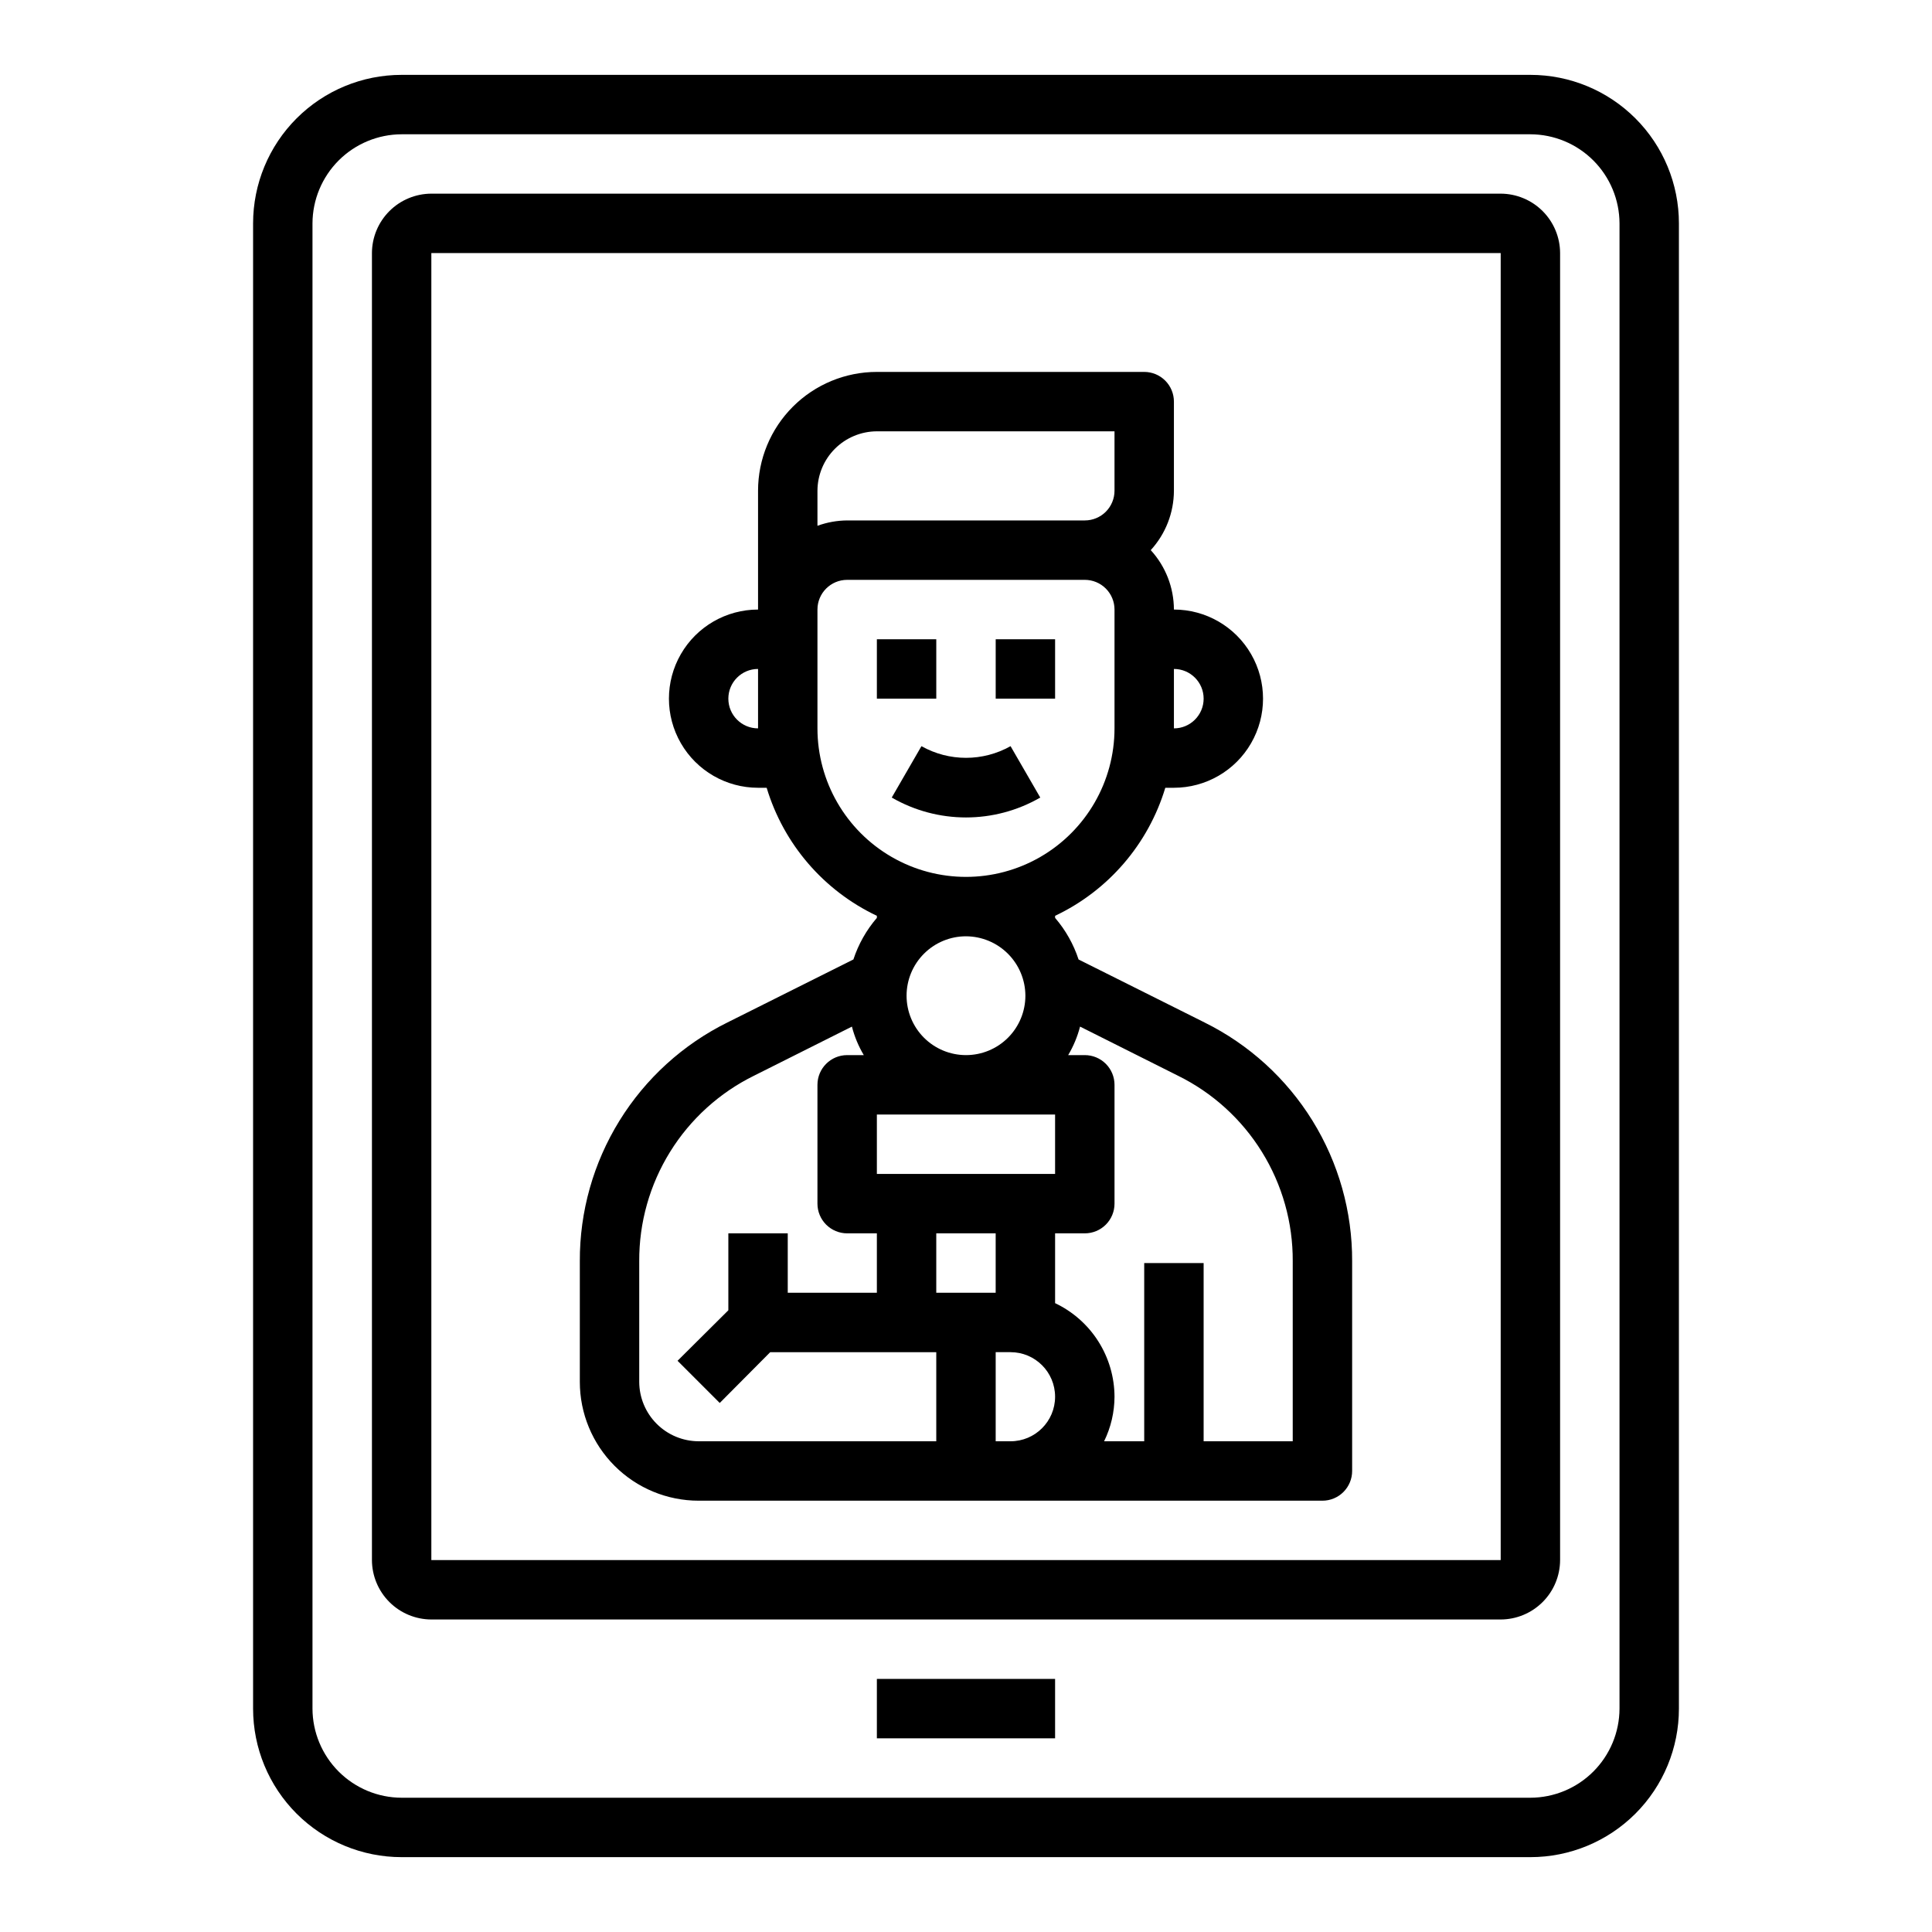
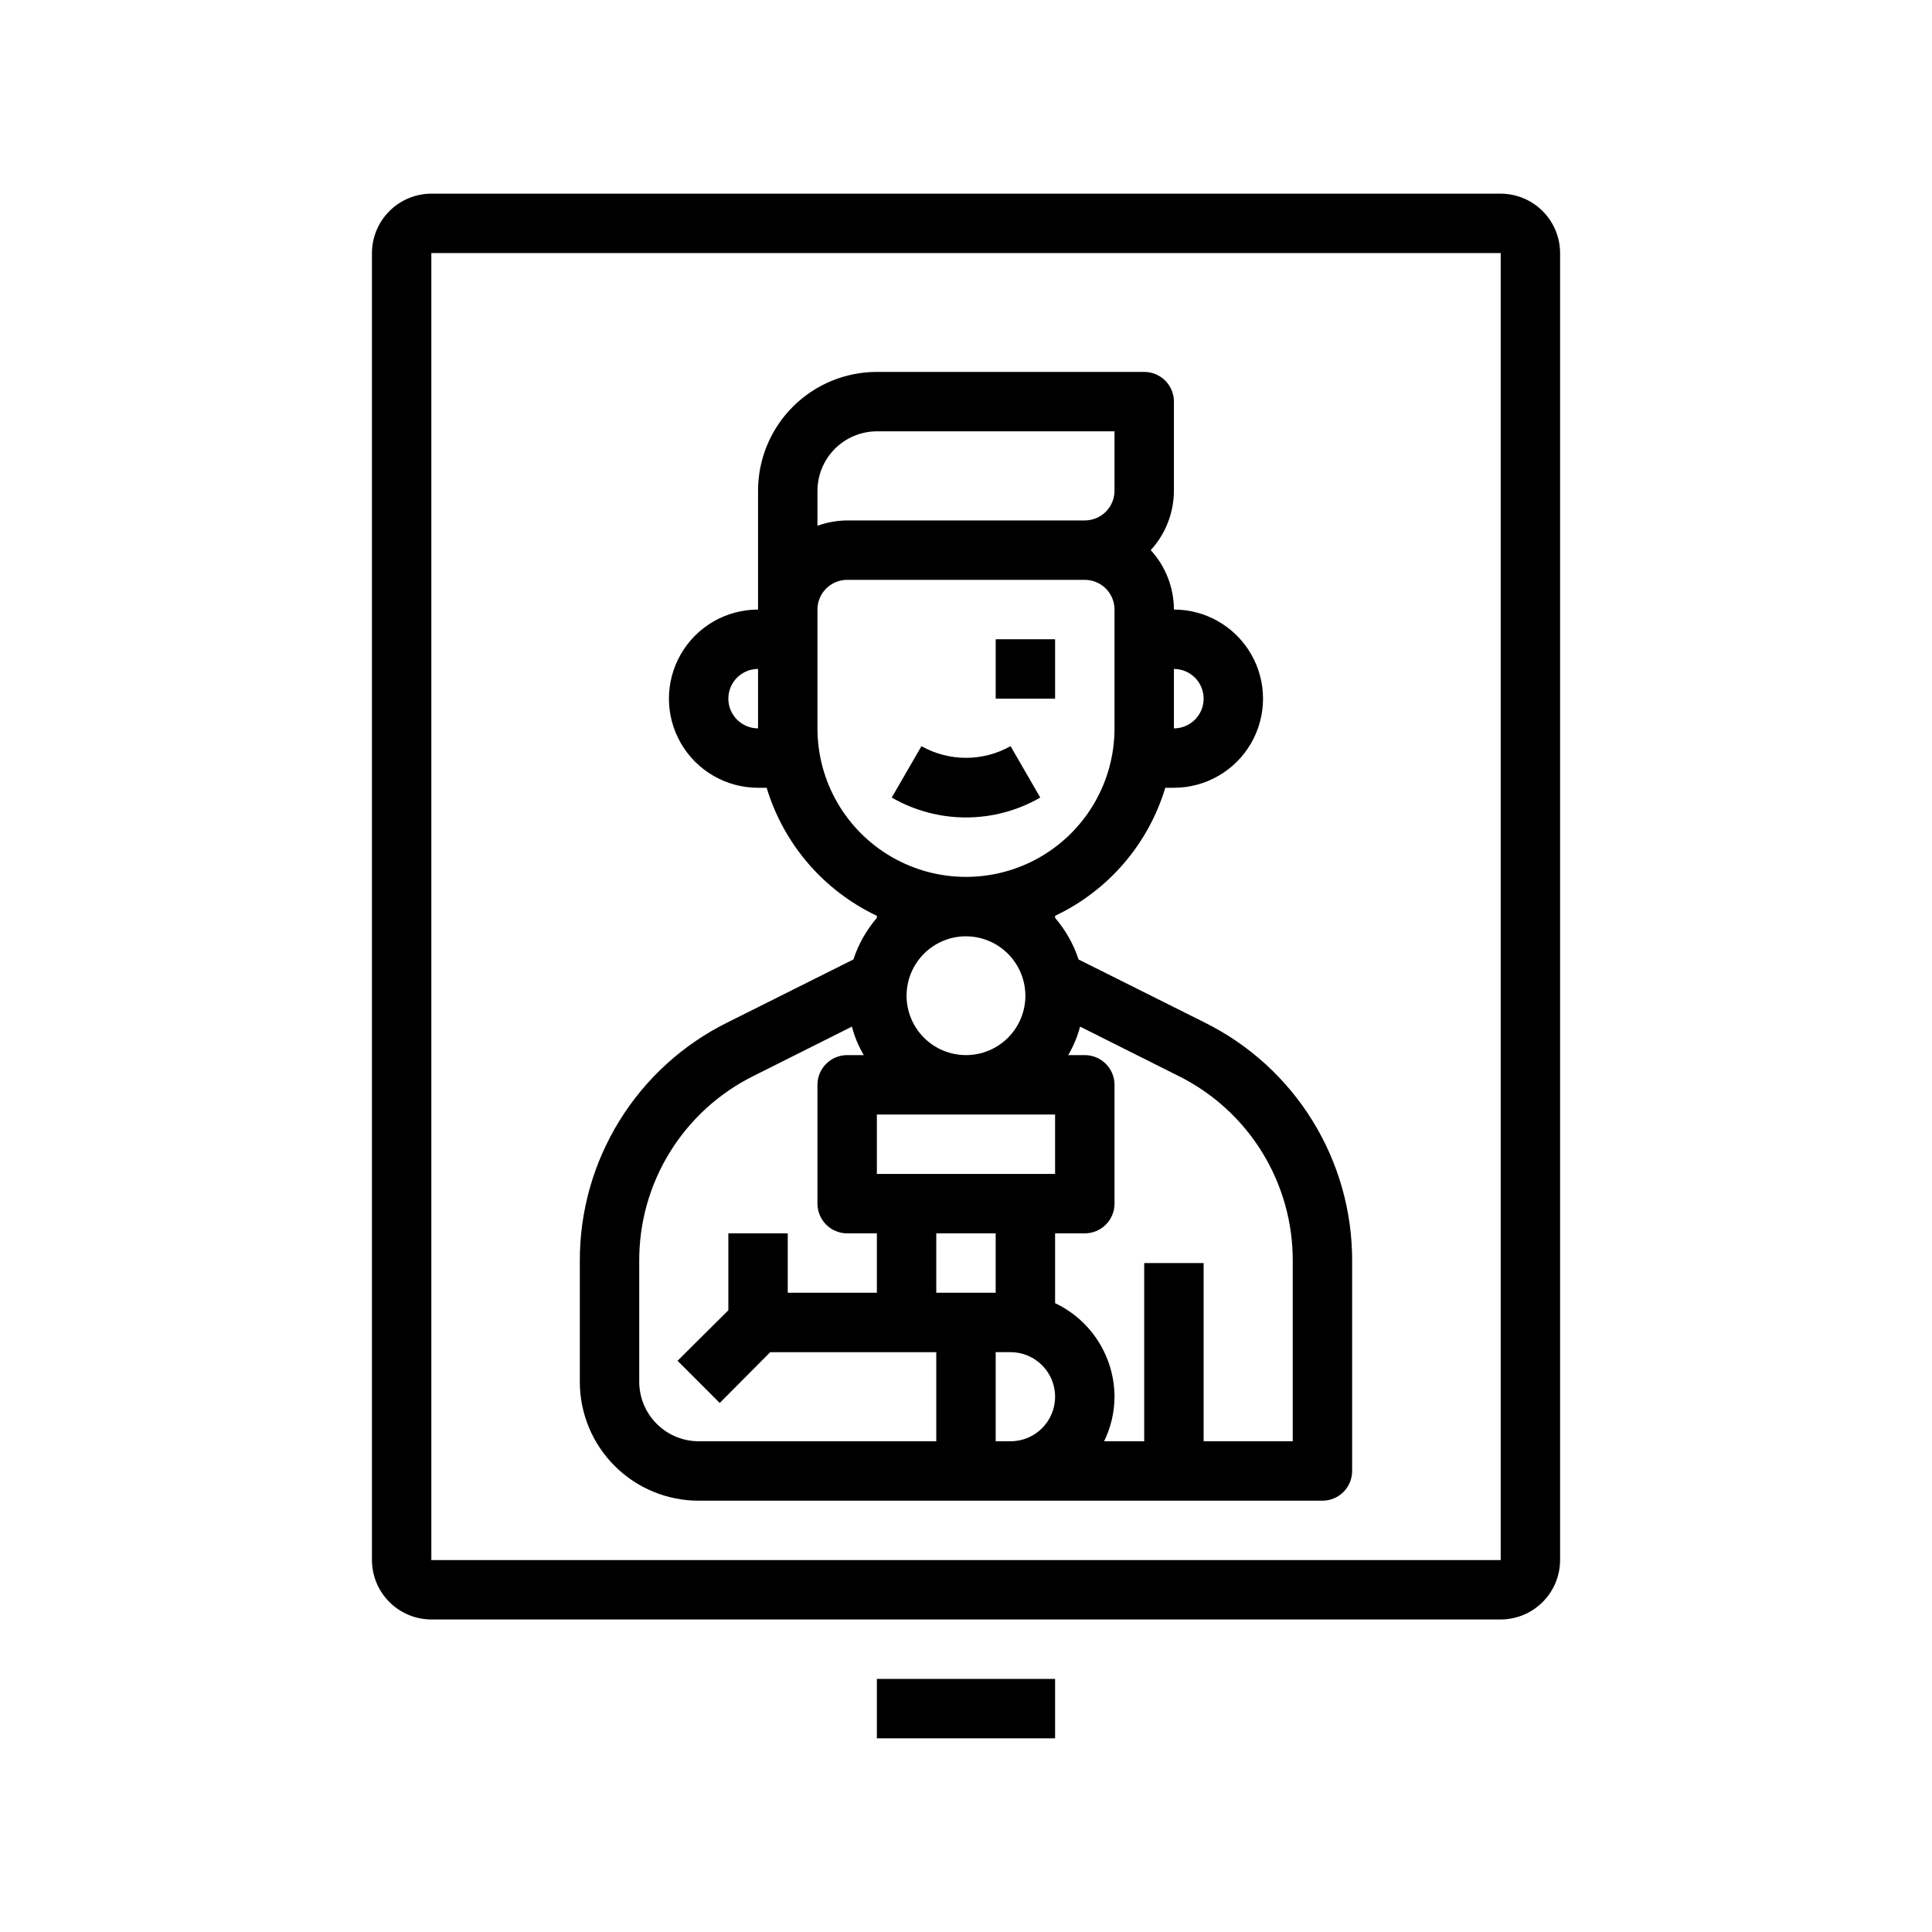
<svg xmlns="http://www.w3.org/2000/svg" fill="#000000" width="800px" height="800px" version="1.1" viewBox="144 144 512 512">
  <g>
-     <path d="m549.57 163.84h-299.14c-10.438 0-20.449 4.148-27.832 11.531-7.379 7.379-11.527 17.391-11.527 27.832v393.6c0 10.438 4.148 20.449 11.527 27.832 7.383 7.379 17.395 11.527 27.832 11.527h299.14c10.441 0 20.449-4.148 27.832-11.527 7.383-7.383 11.527-17.395 11.527-27.832v-393.6c0-10.441-4.144-20.453-11.527-27.832-7.383-7.383-17.391-11.531-27.832-11.531zm23.617 432.96v0.004c-0.02 6.258-2.512 12.25-6.938 16.676-4.426 4.426-10.422 6.922-16.68 6.938h-299.14c-6.258-0.016-12.254-2.512-16.68-6.938-4.422-4.426-6.918-10.418-6.938-16.676v-393.6c0.02-6.258 2.516-12.254 6.938-16.68 4.426-4.426 10.422-6.918 16.68-6.938h299.14c6.258 0.02 12.254 2.512 16.68 6.938 4.426 4.426 6.918 10.422 6.938 16.68z" />
    <path d="m541.7 195.32h-283.39c-4.172 0.016-8.168 1.676-11.117 4.625-2.949 2.953-4.613 6.949-4.625 11.121v346.37c0.012 4.172 1.676 8.172 4.625 11.121 2.949 2.949 6.945 4.613 11.117 4.625h283.39c4.172-0.012 8.168-1.676 11.117-4.625 2.953-2.949 4.613-6.949 4.625-11.121v-346.37c-0.012-4.172-1.672-8.168-4.625-11.121-2.949-2.949-6.945-4.609-11.117-4.625zm0 362.11h-283.39v-346.37h283.39z" />
    <path d="m376.38 588.93h47.23v15.742h-47.23z" />
    <path d="m419.68 355.36-7.871-13.617h-0.004c-7.332 4.121-16.281 4.121-23.613 0l-7.871 13.617c12.176 7.031 27.18 7.031 39.359 0z" />
-     <path d="m376.38 313.41h15.742v15.742h-15.742z" />
    <path d="m407.87 313.41h15.742v15.742h-15.742z" />
    <path d="m463.21 414.96-33.379-16.688v-0.004c-1.328-4.043-3.441-7.789-6.219-11.02v-0.551c14.094-6.672 24.703-19 29.207-33.93h2.281c8.438 0 16.234-4.5 20.453-11.809 4.219-7.305 4.219-16.309 0-23.613-4.219-7.309-12.016-11.809-20.453-11.809-0.016-5.832-2.203-11.445-6.141-15.746 3.938-4.301 6.125-9.914 6.141-15.742v-23.617c0-2.086-0.828-4.09-2.305-5.566-1.477-1.477-3.477-2.305-5.566-2.305h-70.848c-8.352 0-16.359 3.316-22.266 9.223s-9.223 13.914-9.223 22.266v31.488c-8.438 0-16.234 4.5-20.453 11.809-4.219 7.305-4.219 16.309 0 23.613 4.219 7.309 12.016 11.809 20.453 11.809h2.281c4.504 14.93 15.113 27.258 29.207 33.93v0.551c-2.777 3.231-4.891 6.977-6.219 11.02l-33.379 16.691c-11.789 5.832-21.703 14.855-28.617 26.043-6.918 11.191-10.559 24.094-10.504 37.246v31.961c0 8.352 3.316 16.359 9.223 22.266 5.902 5.906 13.914 9.223 22.262 9.223h165.31c2.09 0 4.094-0.828 5.566-2.305 1.477-1.477 2.309-3.481 2.309-5.566v-55.578c0.051-13.152-3.59-26.055-10.504-37.246-6.918-11.188-16.832-20.211-28.621-26.043zm-8.109-93.68c4.348 0 7.875 3.523 7.875 7.871 0 4.348-3.527 7.875-7.875 7.875zm-110.21 15.746c-4.348 0-7.871-3.527-7.871-7.875 0-4.348 3.523-7.871 7.871-7.871zm15.742-62.977c0.016-4.172 1.676-8.168 4.625-11.121 2.953-2.949 6.949-4.609 11.121-4.625h62.977v15.746c0 2.086-0.832 4.09-2.305 5.566-1.477 1.477-3.481 2.305-5.566 2.305h-62.977c-2.688 0.02-5.348 0.5-7.875 1.418zm0 62.977v-31.488c0-4.348 3.527-7.871 7.875-7.871h62.977c2.086 0 4.09 0.828 5.566 2.305 1.473 1.477 2.305 3.477 2.305 5.566v31.488c0 14.062-7.504 27.055-19.68 34.086-12.18 7.031-27.184 7.031-39.359 0-12.18-7.031-19.684-20.023-19.684-34.086zm55.105 70.848c0 4.176-1.66 8.18-4.609 11.133-2.953 2.953-6.957 4.609-11.133 4.609s-8.18-1.656-11.133-4.609c-2.953-2.953-4.613-6.957-4.613-11.133 0-4.176 1.66-8.18 4.613-11.133 2.953-2.953 6.957-4.613 11.133-4.613 4.172 0.016 8.168 1.676 11.117 4.625 2.949 2.953 4.613 6.949 4.625 11.121zm-39.359 31.488h47.23v15.742h-47.23zm15.742 86.594-62.977-0.004c-4.168-0.012-8.168-1.672-11.117-4.625-2.949-2.949-4.613-6.945-4.625-11.117v-31.961c-0.055-10.234 2.777-20.277 8.164-28.977 5.387-8.699 13.117-15.711 22.301-20.223l25.898-12.988c0.688 2.652 1.746 5.199 3.148 7.555h-4.406c-4.348 0-7.875 3.527-7.875 7.875v31.488c0 2.086 0.832 4.09 2.309 5.566 1.477 1.473 3.477 2.305 5.566 2.305h7.871v15.742h-23.617v-15.742h-15.742v20.387l-13.461 13.383 11.18 11.18 13.379-13.461h44.004zm0-55.105h15.742v15.742h-15.742zm19.68 55.105-3.934-0.004v-23.613h3.938-0.004c6.523 0 11.809 5.285 11.809 11.809 0 6.519-5.285 11.805-11.809 11.805zm74.785-0.004h-23.613v-47.23h-15.746v47.23h-10.629c1.801-3.676 2.742-7.711 2.758-11.805-0.02-5.199-1.508-10.285-4.293-14.672-2.785-4.391-6.758-7.898-11.453-10.125v-18.5h7.875c2.086 0 4.09-0.832 5.566-2.305 1.473-1.477 2.305-3.481 2.305-5.566v-31.488c0-2.09-0.832-4.09-2.305-5.566-1.477-1.477-3.481-2.309-5.566-2.309h-4.41c1.402-2.356 2.461-4.902 3.148-7.555l25.898 12.988c9.188 4.512 16.914 11.523 22.301 20.223 5.391 8.699 8.219 18.742 8.164 28.977z" />
  </g>
</svg>